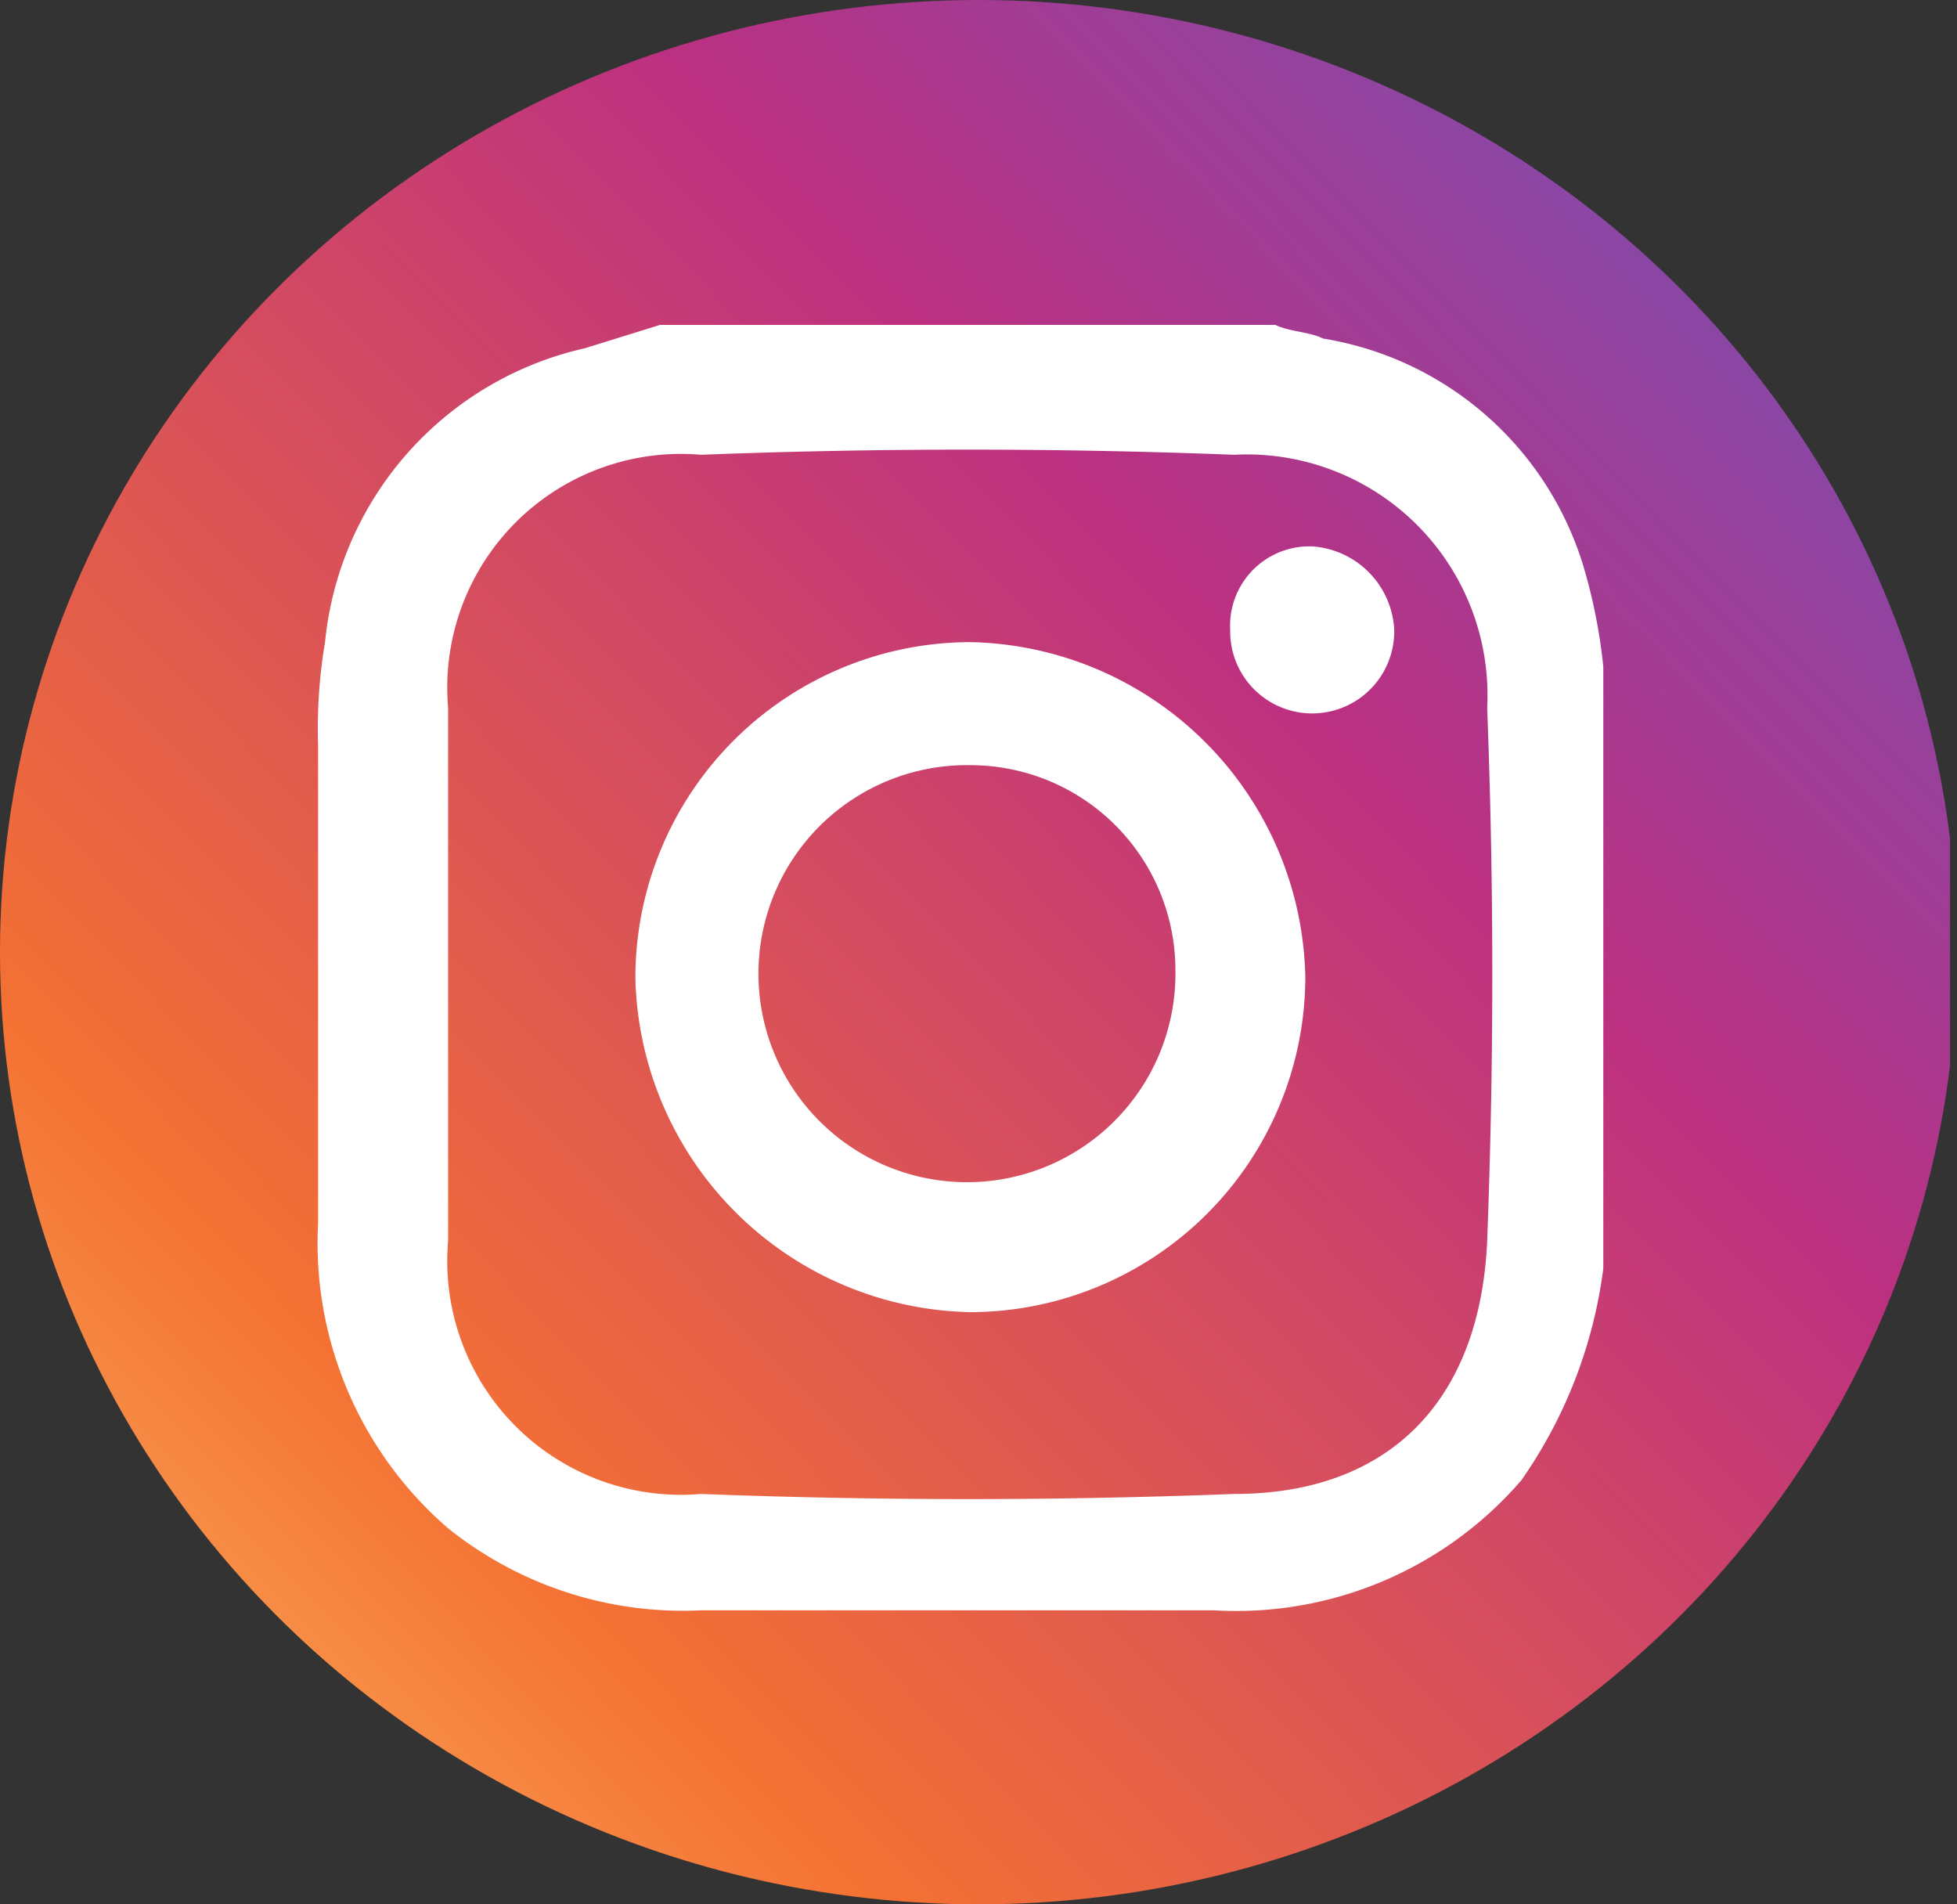
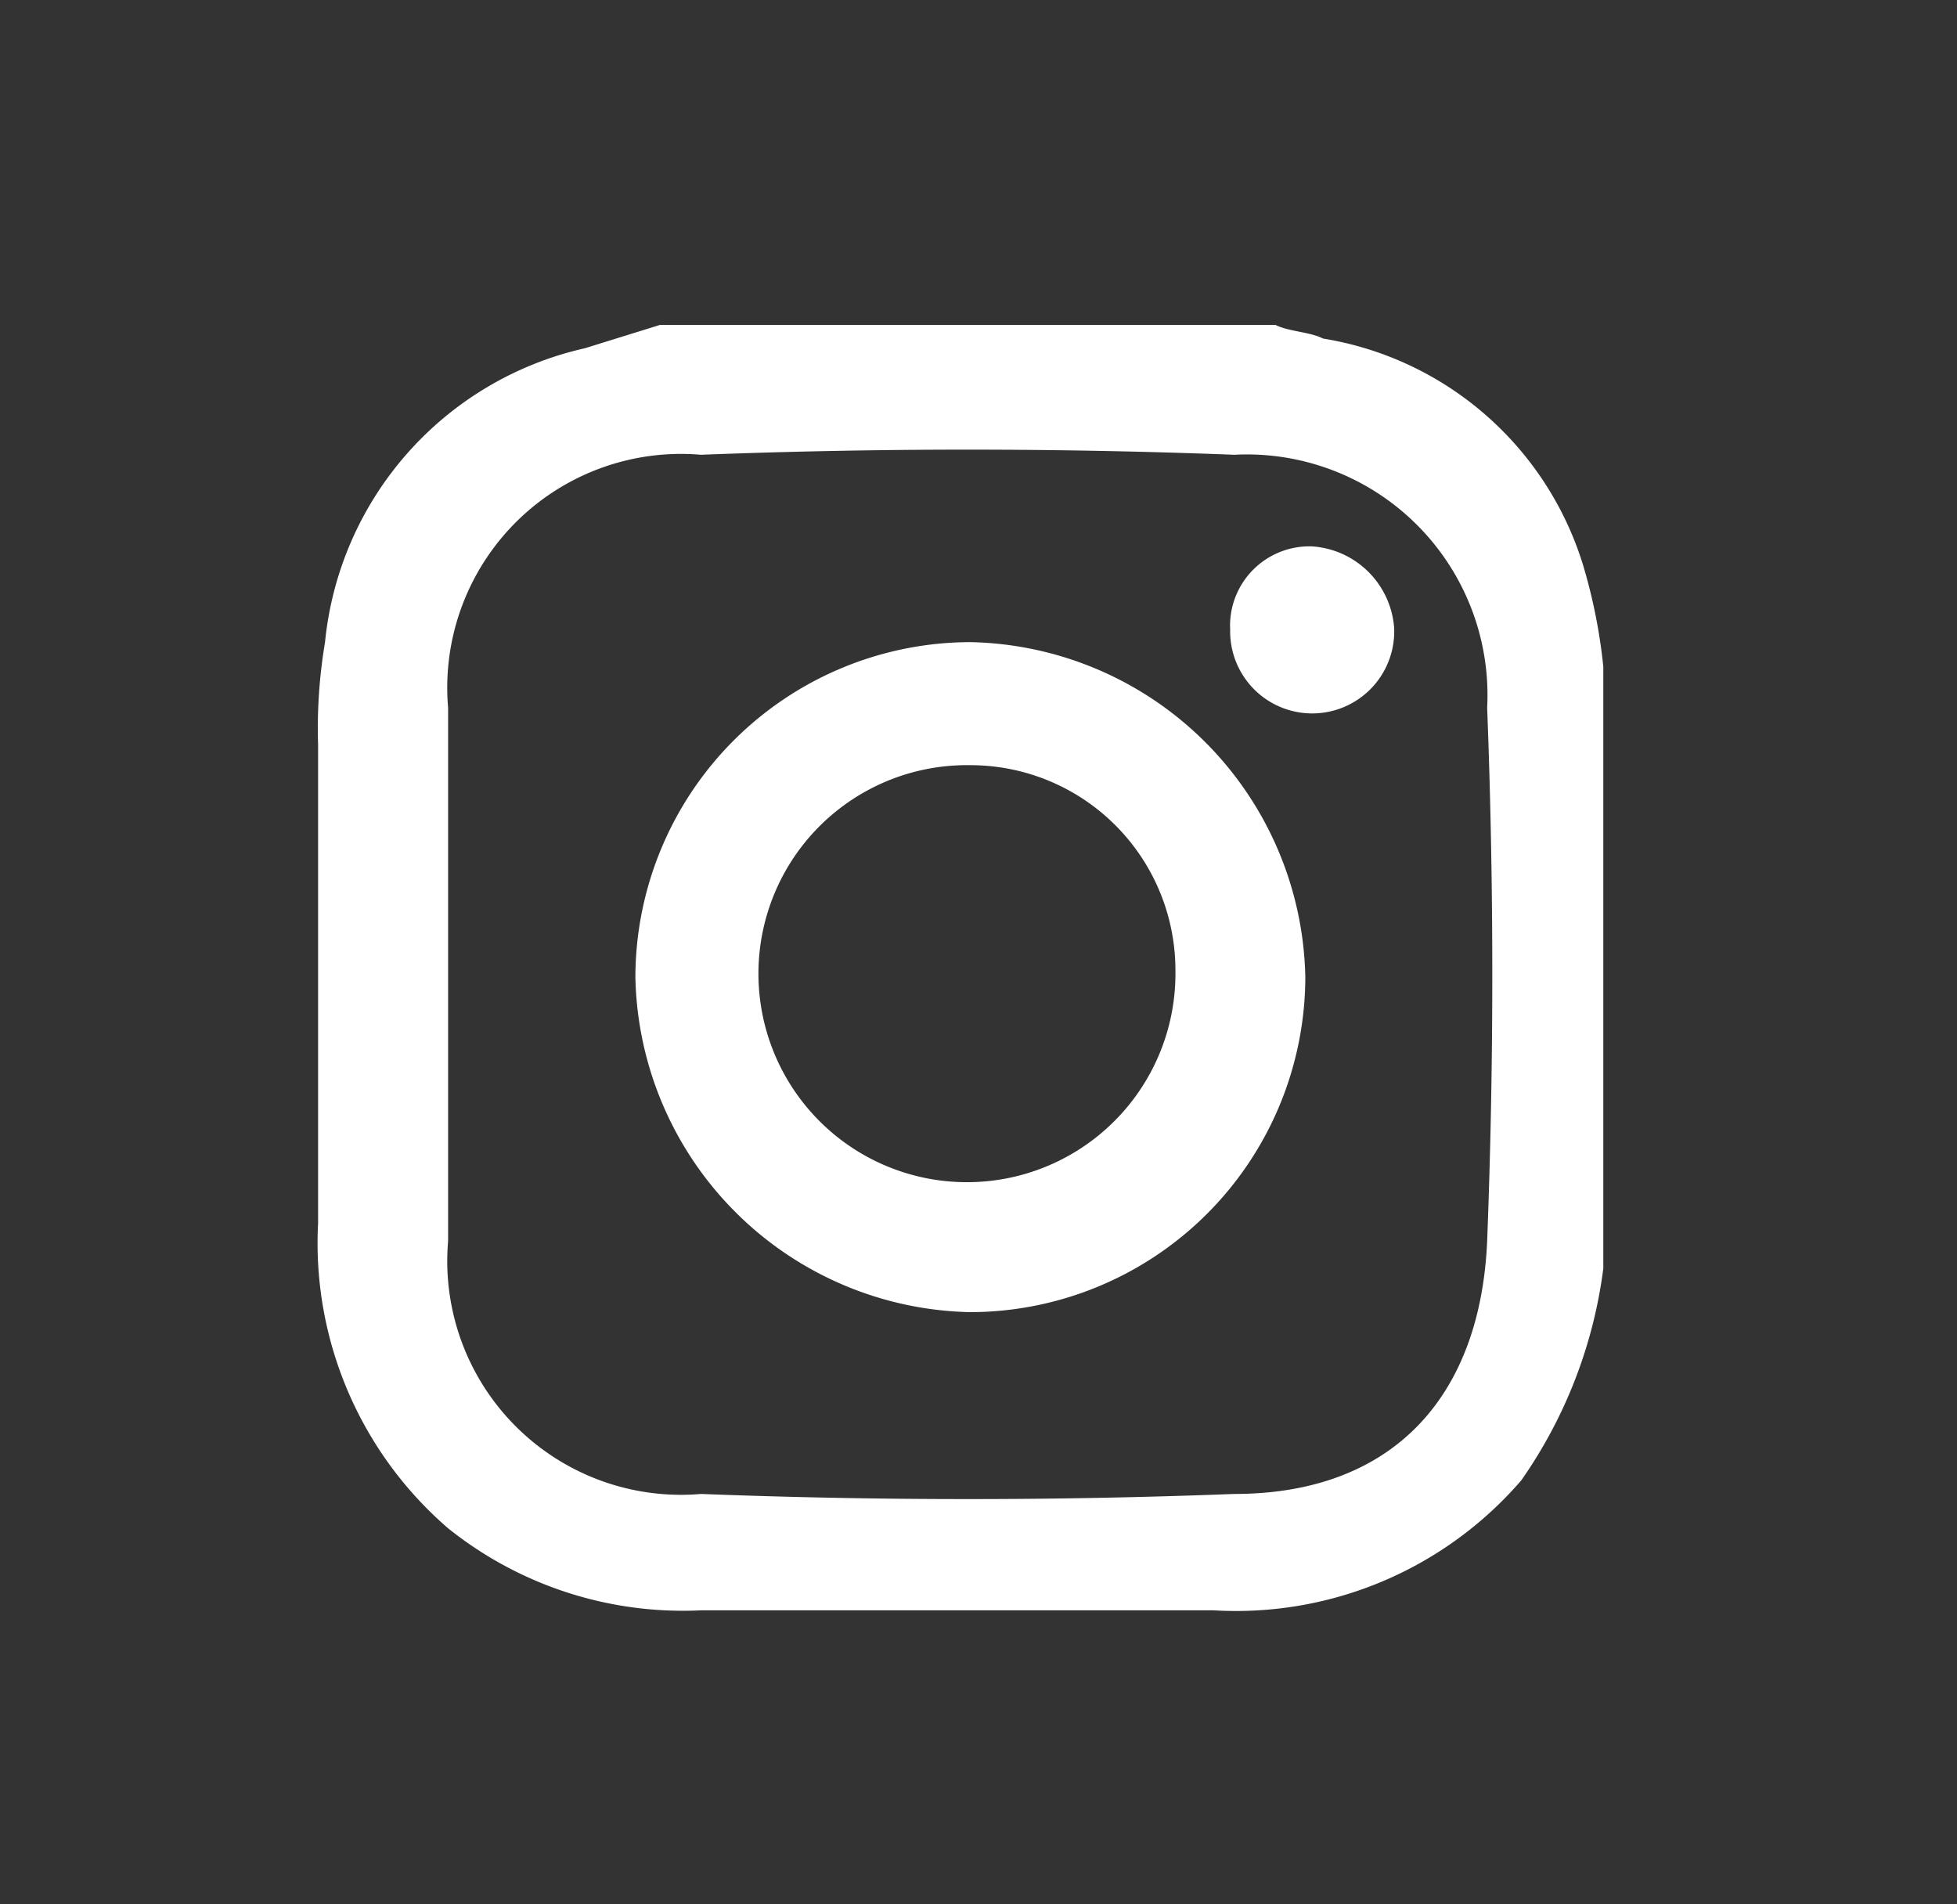
<svg xmlns="http://www.w3.org/2000/svg" width="37" height="36" viewBox="0 0 37 36">
  <rect x="0" y="0" width="37" height="36" fill="#333333" stroke="none" />
  <defs>
    <clipPath id="clip-path">
      <ellipse id="楕円形_133" data-name="楕円形 133" cx="18.5" cy="18" rx="18.5" ry="18" transform="translate(-0.379 0.225)" fill="#fff" stroke="#707070" stroke-width="1" />
    </clipPath>
    <linearGradient id="linear-gradient" x1="-0.064" y1="1.055" x2="1.114" y2="-0.105" gradientUnits="objectBoundingBox">
      <stop offset="0" stop-color="#fed576" />
      <stop offset="0.26" stop-color="#f47133" />
      <stop offset="0.61" stop-color="#bc3081" />
      <stop offset="1" stop-color="#4c63d2" />
    </linearGradient>
  </defs>
  <g id="マスクグループ_6" data-name="マスクグループ 6" transform="translate(0.379 -0.225)" clip-path="url(#clip-path)">
    <g id="Layer_2" data-name="Layer 2" transform="translate(-0.825 -0.095)">
      <g id="Layer_1" data-name="Layer 1">
-         <rect id="長方形_185" data-name="長方形 185" width="37.314" height="37.314" rx="6.48" fill="url(#linear-gradient)" />
        <g id="_Group_" data-name="&lt;Group&gt;" transform="translate(6.452 6.462)">
          <path id="_Compound_Path_" data-name="&lt;Compound Path&gt;" d="M11.465,5H23.1c.258.129.646.129.9.258a6.178,6.178,0,0,1,4.911,4.265,10.34,10.34,0,0,1,.388,1.939V22.836a8.97,8.97,0,0,1-1.551,4.007A7.122,7.122,0,0,1,21.934,29.3H12.24a7.1,7.1,0,0,1-4.782-1.551A7.122,7.122,0,0,1,5,21.983V12.936A9.784,9.784,0,0,1,5.131,11a6.333,6.333,0,0,1,4.911-5.558ZM7.458,17.279v5.041A4.42,4.42,0,0,0,12.24,27.1q5.041.194,10.081,0c2.973,0,4.653-1.809,4.782-4.782q.194-5.041,0-10.081a4.55,4.55,0,0,0-4.782-4.782q-5.041-.194-10.081,0a4.42,4.42,0,0,0-4.782,4.782Z" transform="translate(-4.992 -5)" fill="#fff" />
          <path id="_Compound_Path_2" data-name="&lt;Compound Path&gt;" d="M9.64,15.973A6.346,6.346,0,0,1,15.973,9.64a6.462,6.462,0,0,1,6.333,6.333,6.346,6.346,0,0,1-6.333,6.333A6.462,6.462,0,0,1,9.64,15.973Zm6.333-4.007a3.942,3.942,0,1,0,3.877,3.877,3.877,3.877,0,0,0-3.877-3.877Z" transform="translate(-3.633 -3.643)" fill="#fff" />
          <path id="_Path_" data-name="&lt;Path&gt;" d="M18.34,9.791A1.5,1.5,0,0,1,19.891,8.24a1.667,1.667,0,0,1,1.551,1.551,1.551,1.551,0,1,1-3.1,0Z" transform="translate(-1.089 -4.053)" fill="#fff" />
        </g>
      </g>
    </g>
  </g>
</svg>